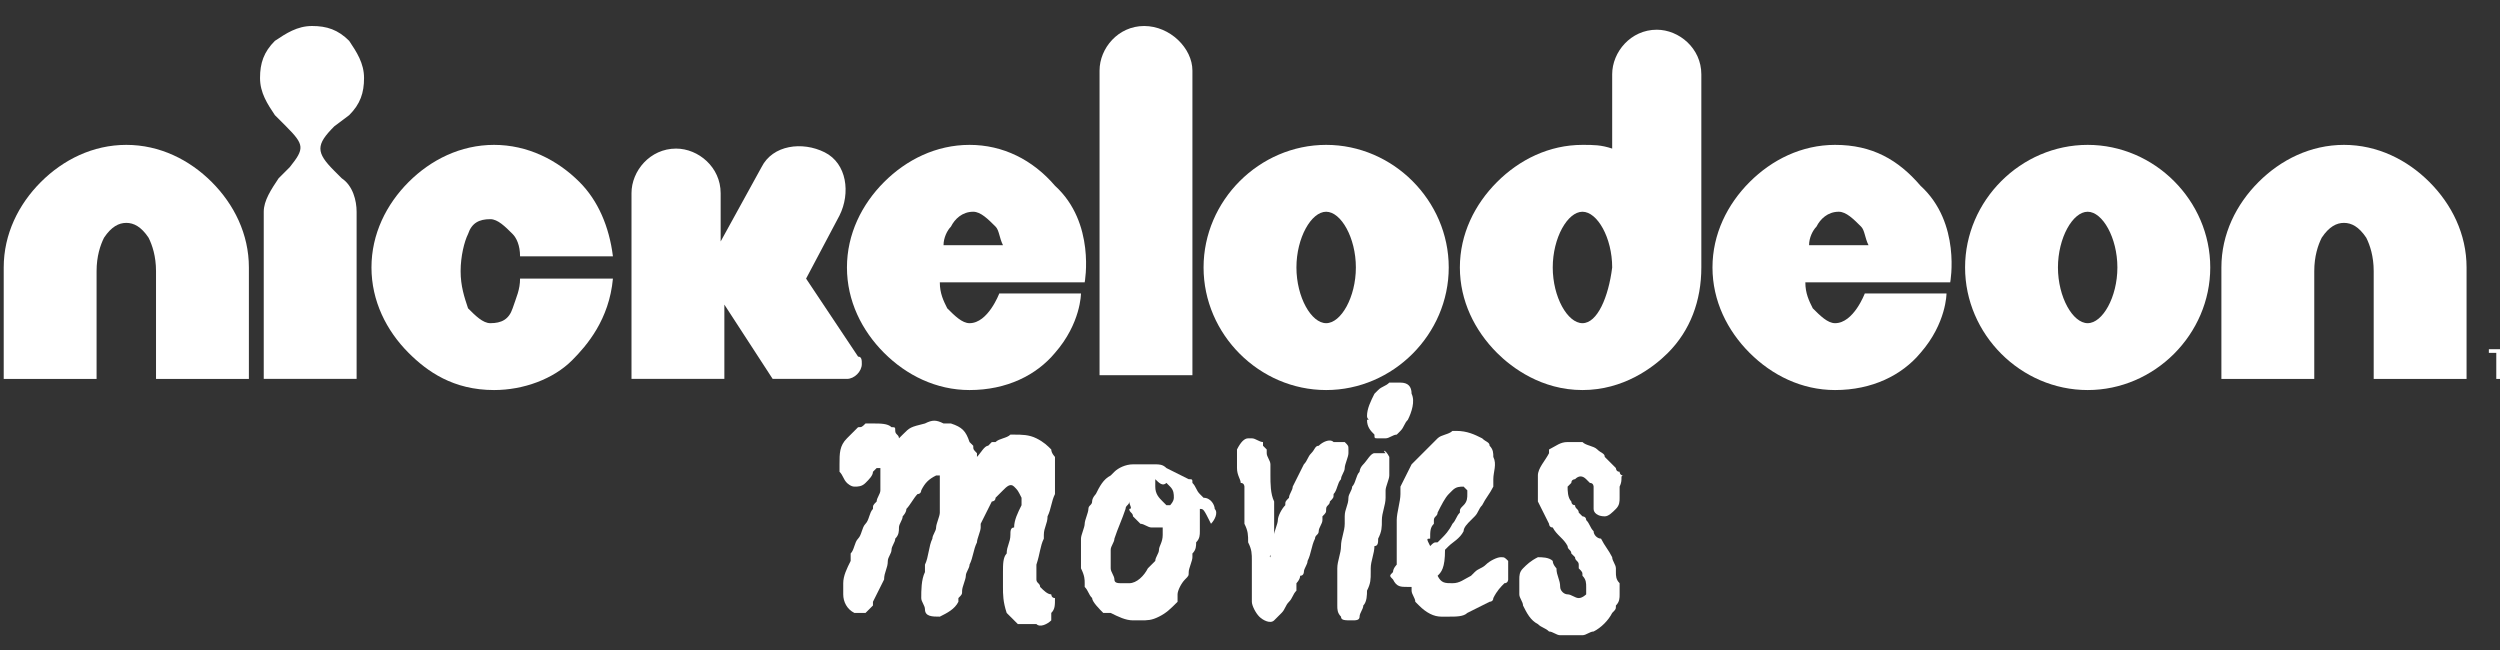
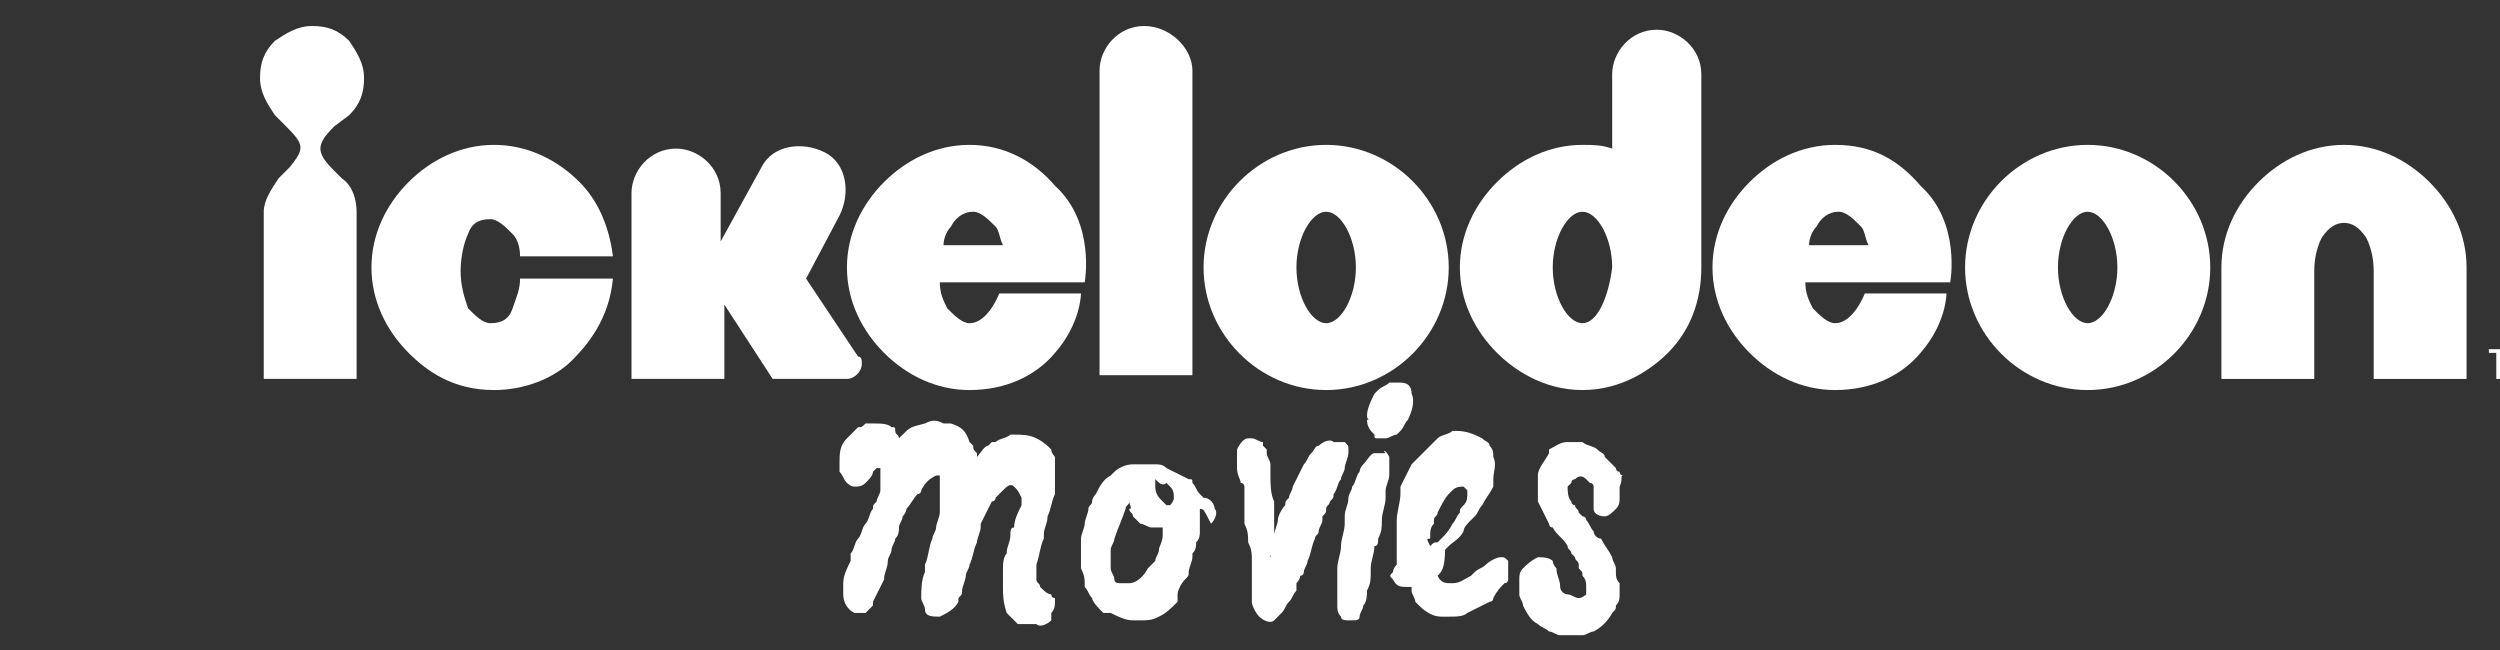
<svg xmlns="http://www.w3.org/2000/svg" version="1.1" x="0px" y="0px" viewBox="0 0 67.3 17.5" style="enable-background:new 0 0 67.3 17.5;" xml:space="preserve">
  <rect x="0" y="0" width="67.3" height="17.5" fill="#333333" stroke="none" />
  <style type="text/css">
	.st0{display:none;}
	.st1{display:inline;}
	.st2{fill:#FFFFFF;}
</style>
  <g id="orange_background">
</g>
  <g id="Box">
</g>
  <g id="NICKELODEON">
    <g>
      <g class="st0">
        <g class="st1">
          <path class="st2" d="M22,15.9L22,15.9l-1.2-1.7v2.6h-0.3v-3.2h0.4l1.2,1.7l1.2-1.7h0.4v3.2h-0.4v-2.6L22,15.9z" />
          <path class="st2" d="M27.2,16.9c-1,0-1.6-0.8-1.6-1.6c0-0.9,0.7-1.6,1.6-1.6c1,0,1.6,0.8,1.6,1.6C28.8,16.1,28.2,16.9,27.2,16.9      z M27.2,13.9c-0.7,0-1.2,0.6-1.2,1.3c0,0.7,0.5,1.3,1.3,1.3c0.7,0,1.2-0.6,1.2-1.3C28.5,14.5,27.9,13.9,27.2,13.9z" />
          <path class="st2" d="M33.1,13.6h0.4l-1.4,3.2h-0.3l-1.4-3.2h0.4l1.1,2.7L33.1,13.6z" />
          <path class="st2" d="M36.2,13.6v3.2h-0.4v-3.2H36.2z" />
          <path class="st2" d="M41.3,14h-1.9V15h1.7v0.3h-1.7v1.1h2v0.3H39v-3.2h2.3V14z" />
-           <path class="st2" d="M45,15.1c0.7,0.2,1,0.4,1,0.9c0,0.5-0.5,0.9-1.1,0.9c-0.5,0-0.9-0.2-1.3-0.5l0.2-0.3      c0.3,0.3,0.6,0.4,1.1,0.4c0.4,0,0.7-0.2,0.7-0.5c0-0.3-0.2-0.5-0.8-0.6c-0.7-0.2-1.1-0.4-1.1-0.9c0-0.5,0.4-0.9,1-0.9      c0.5,0,0.8,0.1,1.1,0.4l-0.2,0.3c-0.3-0.2-0.6-0.3-0.9-0.3c-0.4,0-0.7,0.2-0.7,0.5C44.1,14.7,44.3,14.9,45,15.1z" />
        </g>
      </g>
      <g>
        <path class="st2" d="M67.2,9.5H67V9.4h0.7v0.1h-0.3v0.7h-0.2V9.5z M67.8,9.4L67.8,9.4l0.4,0.5l0.4-0.5h0v0.8h-0.2V9.7L68.3,10h0     L68,9.7v0.5h-0.2V9.4z" />
      </g>
      <g>
-         <path class="st2" d="M3.4,3.9c-0.9,0-1.7,0.4-2.3,1c-0.6,0.6-1,1.4-1,2.3v3h2.5V8.9V7.3c0-0.4,0.1-0.7,0.2-0.9C3,6.1,3.2,6,3.4,6     c0.2,0,0.4,0.1,0.6,0.4c0.1,0.2,0.2,0.5,0.2,0.9v2.9h2.5v-3c0-0.9-0.4-1.7-1-2.3C5.1,4.3,4.3,3.9,3.4,3.9" />
        <path class="st2" d="M63.1,3.9c-0.9,0-1.7,0.4-2.3,1c-0.6,0.6-1,1.4-1,2.3v3h2.5l0-1.3V7.3c0-0.4,0.1-0.7,0.2-0.9     C62.7,6.1,62.9,6,63.1,6c0.2,0,0.4,0.1,0.6,0.4c0.1,0.2,0.2,0.5,0.2,0.9v2.9h2.5v-3c0-0.9-0.4-1.7-1-2.3     C64.8,4.3,64,3.9,63.1,3.9" />
        <path class="st2" d="M9.4,3.1c0.3-0.3,0.4-0.6,0.4-1c0-0.4-0.2-0.7-0.4-1c-0.3-0.3-0.6-0.4-1-0.4c-0.4,0-0.7,0.2-1,0.4     C7.1,1.4,7,1.7,7,2.1c0,0.4,0.2,0.7,0.4,1l0.3,0.3c0.5,0.5,0.5,0.6,0.1,1.1L7.5,4.8C7.3,5.1,7.1,5.4,7.1,5.7v4.5h2.5V5.7     c0-0.3-0.1-0.7-0.4-0.9L9,4.6C8.5,4.1,8.5,3.9,9,3.4L9.4,3.1z" />
        <g>
          <path class="st2" d="M13.8,8.3c-0.1,0.3-0.3,0.4-0.6,0.4c-0.2,0-0.4-0.2-0.6-0.4c-0.1-0.3-0.2-0.6-0.2-1c0-0.4,0.1-0.8,0.2-1      c0.1-0.3,0.3-0.4,0.6-0.4c0.2,0,0.4,0.2,0.6,0.4C13.9,6.4,14,6.6,14,6.9h2.5c-0.1-0.8-0.4-1.5-0.9-2c-0.6-0.6-1.4-1-2.3-1      c-0.9,0-1.7,0.4-2.3,1c-0.6,0.6-1,1.4-1,2.3c0,0.9,0.4,1.7,1,2.3c0.5,0.5,1.2,1,2.3,1c0.8,0,1.6-0.3,2.1-0.8      c0.4-0.4,1-1.1,1.1-2.2H14C14,7.8,13.9,8,13.8,8.3z" />
        </g>
        <g>
          <path class="st2" d="M26.1,3.9c-0.9,0-1.7,0.4-2.3,1c-0.6,0.6-1,1.4-1,2.3c0,0.9,0.4,1.7,1,2.3c0.6,0.6,1.4,1,2.3,1      c1,0,1.8-0.4,2.3-1c0.7-0.8,0.7-1.6,0.7-1.6h-2.2c0,0-0.3,0.8-0.8,0.8c-0.2,0-0.4-0.2-0.6-0.4c-0.1-0.2-0.2-0.4-0.2-0.7h3.9      c0,0,0.3-1.6-0.8-2.6C27.8,4.3,27,3.9,26.1,3.9z M25.4,6.6c0-0.2,0.1-0.4,0.2-0.5c0.1-0.2,0.3-0.4,0.6-0.4      c0.2,0,0.4,0.2,0.6,0.4c0.1,0.1,0.1,0.3,0.2,0.5L25.4,6.6z" />
        </g>
        <g>
          <path class="st2" d="M49.4,3.9c-0.9,0-1.7,0.4-2.3,1c-0.6,0.6-1,1.4-1,2.3c0,0.9,0.4,1.7,1,2.3c0.6,0.6,1.4,1,2.3,1      c1,0,1.8-0.4,2.3-1c0.7-0.8,0.7-1.6,0.7-1.6h-2.2c0,0-0.3,0.8-0.8,0.8c-0.2,0-0.4-0.2-0.6-0.4c-0.1-0.2-0.2-0.4-0.2-0.7h3.9      c0,0,0.3-1.6-0.8-2.6C51.1,4.3,50.4,3.9,49.4,3.9z M48.7,6.6c0-0.2,0.1-0.4,0.2-0.5c0.1-0.2,0.3-0.4,0.6-0.4      c0.2,0,0.4,0.2,0.6,0.4c0.1,0.1,0.1,0.3,0.2,0.5L48.7,6.6z" />
        </g>
        <path class="st2" d="M30.8,0.7c-0.7,0-1.2,0.6-1.2,1.2l0,8.2l2.5,0l0-8.2C32.1,1.3,31.5,0.7,30.8,0.7" />
        <path class="st2" d="M35.7,3.9c-1.8,0-3.3,1.5-3.3,3.3c0,1.8,1.5,3.3,3.3,3.3c1.8,0,3.3-1.5,3.3-3.3C39,5.4,37.5,3.9,35.7,3.9z      M35.7,8.7c-0.4,0-0.8-0.7-0.8-1.5c0-0.8,0.4-1.5,0.8-1.5c0.4,0,0.8,0.7,0.8,1.5C36.5,8,36.1,8.7,35.7,8.7z" />
        <path class="st2" d="M56.2,3.9c-1.8,0-3.3,1.5-3.3,3.3c0,1.8,1.5,3.3,3.3,3.3c1.8,0,3.3-1.5,3.3-3.3C59.5,5.4,58,3.9,56.2,3.9z      M56.2,8.7c-0.4,0-0.8-0.7-0.8-1.5c0-0.8,0.4-1.5,0.8-1.5c0.4,0,0.8,0.7,0.8,1.5C57,8,56.6,8.7,56.2,8.7z" />
        <path class="st2" d="M45.8,7.2L45.8,7.2l0-5.2c0-0.7-0.6-1.2-1.2-1.2c-0.7,0-1.2,0.6-1.2,1.2v2c-0.3-0.1-0.5-0.1-0.8-0.1     c-0.9,0-1.7,0.4-2.3,1c-0.6,0.6-1,1.4-1,2.3c0,0.9,0.4,1.7,1,2.3h0c0.4,0.4,1.2,1,2.3,1c1.1,0,1.9-0.6,2.3-1l0,0     C45.5,8.9,45.8,8.1,45.8,7.2C45.8,7.2,45.8,7.2,45.8,7.2z M42.6,8.7c-0.4,0-0.8-0.7-0.8-1.5c0-0.8,0.4-1.5,0.8-1.5     c0.4,0,0.8,0.7,0.8,1.5C43.3,8,43,8.7,42.6,8.7z" />
      </g>
      <path class="st2" d="M23.2,9.8c0-0.1,0-0.2-0.1-0.2l-1.4-2.1l0.9-1.7c0.3-0.6,0.2-1.4-0.4-1.7c-0.6-0.3-1.4-0.2-1.7,0.4l-1.1,2    V5.2c0-0.7-0.6-1.2-1.2-1.2c-0.7,0-1.2,0.6-1.2,1.2v5h2.5v-2l1.3,2l2,0l0,0C23,10.2,23.2,10,23.2,9.8z" />
    </g>
  </g>
  <g id="New_Movies">
    <g>
      <path class="st2" d="M27.3,13.1c-0.1-0.1-0.2,0-0.3,0.1c-0.1,0.1-0.1,0.1-0.2,0.2c0,0.1-0.1,0.1-0.1,0.1c-0.1,0.2-0.2,0.4-0.3,0.6    c0,0,0,0,0,0.1c0,0,0,0,0,0c0,0.1-0.1,0.3-0.1,0.4c-0.1,0.2-0.1,0.4-0.2,0.6c0,0.1-0.1,0.2-0.1,0.3c0,0.1-0.1,0.3-0.1,0.4    c0,0.1,0,0.1-0.1,0.2c0,0,0,0.1,0,0.1c0,0,0,0,0,0c-0.1,0.2-0.3,0.3-0.5,0.4c-0.2,0-0.4,0-0.4-0.2c0-0.1-0.1-0.2-0.1-0.3    c0-0.2,0-0.5,0.1-0.7c0,0,0,0,0-0.1c0,0,0,0,0-0.1c0.1-0.2,0.1-0.5,0.2-0.7c0-0.1,0.1-0.2,0.1-0.3c0-0.1,0.1-0.3,0.1-0.4    c0-0.1,0-0.2,0-0.3c0-0.1,0-0.2,0-0.2c0,0,0,0,0-0.1c0,0,0,0,0-0.1c0-0.1,0-0.2,0-0.3c0,0,0,0,0,0c0,0-0.1,0-0.1,0    c-0.2,0.1-0.3,0.2-0.4,0.4c0,0,0,0.1-0.1,0.1c-0.1,0.1-0.2,0.3-0.3,0.4c0,0.1-0.1,0.2-0.1,0.2c0,0.1-0.1,0.2-0.1,0.3    c0,0.1,0,0.2-0.1,0.3c0,0.1-0.1,0.2-0.1,0.3c0,0.1-0.1,0.2-0.1,0.3c0,0.2-0.1,0.3-0.1,0.5c-0.1,0.2-0.2,0.4-0.3,0.6c0,0,0,0,0,0.1    c0,0,0,0,0,0c-0.1,0.1-0.1,0.1-0.2,0.2c-0.1,0-0.2,0-0.3,0c-0.2-0.1-0.3-0.3-0.3-0.5c0-0.1,0-0.2,0-0.3c0-0.2,0.1-0.4,0.2-0.6    c0,0,0-0.1,0-0.1c0,0,0,0,0-0.1c0.1-0.1,0.1-0.3,0.2-0.4c0.1-0.1,0.1-0.3,0.2-0.4c0.1-0.1,0.1-0.3,0.2-0.4c0-0.1,0-0.1,0.1-0.2    c0-0.1,0.1-0.2,0.1-0.3c0,0,0-0.1,0-0.1c0,0,0,0,0-0.1c0,0,0-0.1,0-0.1c0-0.1,0-0.1,0-0.2c0,0,0-0.1,0-0.1c0,0-0.1,0-0.1,0    c0,0-0.1,0.1-0.1,0.1c0,0.1-0.1,0.2-0.2,0.3c-0.1,0.1-0.2,0.1-0.3,0.1c-0.1,0-0.2-0.1-0.2-0.1c-0.1-0.1-0.1-0.2-0.2-0.3    c0,0,0,0,0-0.1c0,0,0,0,0-0.1c0-0.3,0-0.5,0.2-0.7c0.1-0.1,0.2-0.2,0.3-0.3c0.1,0,0.1,0,0.2-0.1c0.1,0,0.1,0,0.2,0    c0.2,0,0.4,0,0.5,0.1c0,0,0,0,0,0c0.1,0,0.1,0,0.1,0.1c0,0.1,0.1,0.1,0.1,0.2c0,0,0,0,0,0c0,0,0,0,0.1-0.1    c0.2-0.2,0.2-0.2,0.6-0.3c0.2-0.1,0.3-0.1,0.5,0c0.1,0,0.1,0,0.2,0c0.3,0.1,0.4,0.2,0.5,0.5c0,0,0,0,0.1,0.1c0,0,0,0,0,0    c0,0.1,0,0.1,0.1,0.2c0,0,0,0,0,0.1c0,0,0,0,0,0c0.1-0.1,0.2-0.3,0.3-0.3c0,0,0.1-0.1,0.1-0.1c0,0,0,0,0.1,0    c0.1-0.1,0.3-0.1,0.4-0.2c0,0,0.1,0,0.1,0c0,0,0,0,0,0c0.2,0,0.4,0,0.6,0.1c0.2,0.1,0.3,0.2,0.4,0.3c0,0.1,0.1,0.2,0.1,0.2    c0,0.1,0,0.1,0,0.2c0,0,0,0.1,0,0.1c0,0.2,0,0.3,0,0.5c0,0,0,0,0,0c0,0.1,0,0.1,0,0.2c-0.1,0.2-0.1,0.4-0.2,0.6    c0,0.2-0.1,0.3-0.1,0.5c0,0,0,0.1,0,0.1c-0.1,0.2-0.1,0.4-0.2,0.7c0,0,0,0.1,0,0.1c0,0,0,0,0,0.1c0,0.1,0,0.2,0,0.2    c0,0.1,0.1,0.1,0.1,0.2c0.1,0.1,0.2,0.2,0.3,0.2c0,0,0,0.1,0.1,0.1c0,0.2,0,0.3-0.1,0.4c0,0,0,0.1,0,0.1c0,0,0,0,0,0.1    c-0.1,0.1-0.3,0.2-0.4,0.1c-0.1,0-0.3,0-0.4,0c0,0-0.1,0-0.1,0c-0.1-0.1-0.2-0.2-0.3-0.3C27,16.2,27,16,27,15.8c0-0.1,0-0.1,0-0.2    c0,0,0,0,0,0c0-0.1,0-0.1,0-0.2c0-0.2,0-0.4,0.1-0.5c0-0.2,0.1-0.3,0.1-0.5c0-0.1,0-0.2,0.1-0.2c0-0.2,0.1-0.4,0.2-0.6    c0,0,0-0.1,0-0.1c0,0,0-0.1,0-0.1C27.4,13.2,27.4,13.2,27.3,13.1z" />
      <path class="st2" d="M32.3,13.7c0,0.1,0,0.2,0,0.3c0,0.1,0,0.2,0,0.3c0,0.1,0,0.2-0.1,0.3c0,0.1,0,0.2-0.1,0.3c0,0,0,0.1,0,0.1    c0,0.1-0.1,0.3-0.1,0.4c0,0.1,0,0.1-0.1,0.2c-0.1,0.1-0.2,0.3-0.2,0.4c0,0,0,0,0,0.1c0,0,0,0,0,0.1c-0.2,0.2-0.3,0.3-0.5,0.4    c-0.2,0.1-0.3,0.1-0.5,0.1c-0.1,0-0.1,0-0.2,0c-0.2,0-0.4-0.1-0.6-0.2c0,0,0,0-0.1,0c0,0,0,0-0.1,0c-0.1-0.1-0.3-0.3-0.3-0.4    c-0.1-0.1-0.1-0.2-0.2-0.3c0,0,0-0.1,0-0.1c0-0.1,0-0.2-0.1-0.4c0-0.2,0-0.4,0-0.6c0,0,0-0.1,0-0.1c0,0,0,0,0-0.1    c0-0.1,0.1-0.3,0.1-0.4c0-0.1,0.1-0.3,0.1-0.4c0-0.1,0.1-0.1,0.1-0.2c0-0.1,0.1-0.2,0.1-0.2c0.1-0.2,0.2-0.4,0.4-0.5    c0,0,0.1-0.1,0.1-0.1c0,0,0,0,0,0c0.1-0.1,0.3-0.2,0.5-0.2c0.1,0,0.3,0,0.4,0c0.1,0,0.1,0,0.2,0c0.1,0,0.2,0,0.3,0.1    c0.2,0.1,0.4,0.2,0.6,0.3c0,0,0,0,0,0c0.1,0,0.1,0,0.1,0.1c0.1,0.1,0.1,0.2,0.2,0.3c0,0,0,0,0.1,0.1c0.2,0,0.3,0.2,0.3,0.3    c0.1,0.1,0,0.3-0.1,0.4C32.4,13.7,32.4,13.7,32.3,13.7C32.3,13.7,32.3,13.7,32.3,13.7z M30.4,13.5c0,0.1-0.1,0.1-0.1,0.2    c-0.1,0.3-0.2,0.5-0.3,0.8c0,0.1-0.1,0.2-0.1,0.3c0,0,0,0.1,0,0.1c0,0,0,0.1,0,0.1c0,0.1,0,0.1,0,0.2c0,0,0,0,0,0c0,0,0,0.1,0,0.1    c0,0.1,0.1,0.2,0.1,0.3c0,0.1,0.1,0.1,0.2,0.1c0.1,0,0.2,0,0.2,0c0.2,0,0.4-0.2,0.5-0.4c0,0,0.1-0.1,0.1-0.1c0,0,0.1-0.1,0.1-0.1    c0-0.1,0.1-0.2,0.1-0.3c0,0,0,0,0,0c0-0.1,0.1-0.2,0.1-0.4c0-0.1,0-0.1,0-0.2c0,0,0,0-0.1,0c-0.1,0-0.1,0-0.2,0    c-0.1,0-0.2-0.1-0.3-0.1c-0.1-0.1-0.1-0.1-0.2-0.2c0-0.1-0.1-0.1-0.1-0.2C30.5,13.7,30.4,13.6,30.4,13.5    C30.4,13.5,30.4,13.5,30.4,13.5z M31.1,12.9C31.1,12.9,31.1,12.9,31.1,12.9c0,0.1,0,0.1,0,0.2c0,0.2,0.1,0.3,0.2,0.4    c0,0,0.1,0.1,0.1,0.1c0,0,0.1,0,0.1,0c0,0,0.1-0.1,0.1-0.2c0-0.1,0-0.2-0.1-0.3c0,0,0,0,0,0c0,0,0,0-0.1-0.1    C31.3,13.1,31.2,13,31.1,12.9C31.1,12.9,31.1,12.9,31.1,12.9z" />
      <path class="st2" d="M38.7,15.5C38.7,15.5,38.8,15.5,38.7,15.5c0.1,0.2,0.2,0.2,0.4,0.2c0.2,0,0.3-0.1,0.5-0.2c0,0,0,0,0.1-0.1    c0,0,0,0,0,0c0.1-0.1,0.2-0.1,0.3-0.2c0.1-0.1,0.3-0.2,0.4-0.2c0.1,0,0.1,0,0.2,0.1c0,0,0,0,0,0c0,0.1,0,0.2,0,0.3    c0,0.1,0,0.1,0,0.2c0,0,0,0.1-0.1,0.1c-0.1,0.1-0.2,0.2-0.3,0.4c0,0,0,0,0,0c0,0.1-0.1,0.1-0.1,0.1c-0.2,0.1-0.4,0.2-0.6,0.3    c-0.1,0.1-0.3,0.1-0.5,0.1c-0.1,0-0.2,0-0.2,0c-0.2,0-0.4-0.1-0.6-0.3c0,0,0,0-0.1-0.1c0,0,0,0,0,0c0-0.1-0.1-0.2-0.1-0.3    c0,0,0,0,0-0.1c0,0,0,0-0.1,0c-0.2,0-0.3,0-0.4-0.2c0,0,0,0,0,0c-0.1-0.1-0.1-0.1,0-0.2c0-0.1,0.1-0.2,0.1-0.2c0,0,0,0,0-0.1    c0-0.1,0-0.3,0-0.4c0-0.2,0-0.4,0-0.5c0-0.1,0-0.1,0-0.2c0-0.2,0.1-0.5,0.1-0.7c0,0,0,0,0,0c0-0.1,0-0.1,0-0.2    c0.1-0.2,0.2-0.4,0.3-0.6c0.1-0.1,0.2-0.2,0.3-0.3c0.1-0.1,0.1-0.1,0.2-0.2c0,0,0.1-0.1,0.1-0.1c0,0,0.1-0.1,0.1-0.1    c0.1-0.1,0.3-0.1,0.4-0.2c0,0,0,0,0,0c0,0,0.1,0,0.1,0c0.3,0,0.5,0.1,0.7,0.2c0.1,0.1,0.2,0.1,0.2,0.2c0.1,0.1,0.1,0.2,0.1,0.3    c0.1,0.2,0,0.4,0,0.6c0,0,0,0.1,0,0.1c0,0,0,0,0,0.1c-0.1,0.2-0.2,0.3-0.3,0.5c-0.1,0.1-0.1,0.2-0.2,0.3c0,0-0.1,0.1-0.1,0.1    c-0.1,0.1-0.2,0.2-0.2,0.3c-0.1,0.2-0.3,0.3-0.4,0.4c0,0,0,0-0.1,0.1c0,0,0,0,0,0C38.9,15.3,38.8,15.4,38.7,15.5z M38.5,14.7    c0.1-0.1,0.1-0.1,0.2-0.1c0,0,0.1-0.1,0.1-0.1c0.1-0.1,0.2-0.2,0.3-0.4c0.1-0.1,0.1-0.2,0.2-0.3c0-0.1,0-0.1,0.1-0.2    c0.1-0.1,0.1-0.2,0.1-0.3c0,0,0,0,0-0.1c0,0,0,0,0,0c0,0-0.1-0.1-0.1-0.1c-0.1,0-0.2,0-0.3,0.1c0,0-0.1,0.1-0.1,0.1    c-0.1,0.1-0.2,0.3-0.3,0.5c0,0.1-0.1,0.1-0.1,0.2c0,0,0,0.1,0,0.1c-0.1,0.1-0.1,0.2-0.1,0.4c0,0,0,0,0,0    C38.4,14.5,38.4,14.5,38.5,14.7C38.4,14.6,38.4,14.6,38.5,14.7z" />
      <path class="st2" d="M43.6,13.1c0,0.1,0,0.2,0,0.3c0,0.1,0,0.2-0.1,0.3c-0.1,0.1-0.2,0.2-0.3,0.2c-0.2,0-0.3-0.1-0.3-0.2    c0-0.1,0-0.1,0-0.2c0,0,0-0.1,0-0.1c0,0,0,0,0-0.1c0-0.1,0-0.2,0-0.2c0,0,0-0.1-0.1-0.1c0,0-0.1-0.1-0.1-0.1    c-0.1-0.1-0.2-0.1-0.3,0c0,0-0.1,0-0.1,0.1c0,0-0.1,0.1-0.1,0.1c0,0.1,0,0.3,0.1,0.4c0,0,0,0.1,0.1,0.1c0,0.1,0.1,0.1,0.1,0.2    c0,0,0.1,0.1,0.1,0.1c0,0,0,0,0,0c0,0,0.1,0,0.1,0.1c0.1,0.1,0.1,0.2,0.2,0.3c0,0.1,0.1,0.2,0.2,0.2c0.1,0.2,0.2,0.3,0.3,0.5    c0,0.1,0.1,0.2,0.1,0.3c0,0,0,0.1,0,0.1c0,0.1,0,0.2,0.1,0.3c0,0,0,0,0,0.1c0,0,0,0.1,0,0.1c0,0,0,0.1,0,0.1c0,0.1,0,0.2-0.1,0.3    c0,0.1,0,0.1-0.1,0.2c-0.1,0.2-0.3,0.4-0.5,0.5c-0.1,0-0.2,0.1-0.3,0.1c0,0-0.1,0-0.1,0c-0.1,0-0.2,0-0.3,0c0,0,0,0,0,0    c0,0-0.1,0-0.1,0c0,0,0,0-0.1,0c-0.1,0-0.2-0.1-0.3-0.1c-0.1-0.1-0.2-0.1-0.3-0.2c-0.2-0.1-0.3-0.3-0.4-0.5c0-0.1-0.1-0.2-0.1-0.3    c0,0,0-0.1,0-0.1c0,0,0-0.1,0-0.1c0-0.1,0-0.1,0-0.2c0,0,0,0,0,0c0-0.1,0-0.2,0.1-0.3c0.1-0.1,0.2-0.2,0.4-0.3    c0.1,0,0.3,0,0.4,0.1c0,0.1,0.1,0.2,0.1,0.2c0,0.2,0.1,0.3,0.1,0.5c0,0.1,0.1,0.2,0.2,0.2c0,0,0,0,0,0c0.1,0,0.2,0.1,0.3,0.1    c0,0,0,0,0,0c0.1,0,0.2-0.1,0.2-0.1c0-0.1,0-0.2,0-0.2c0-0.1,0-0.2-0.1-0.3c0-0.1,0-0.1-0.1-0.2c0,0,0-0.1,0-0.1c0,0,0,0,0,0    c0-0.1-0.1-0.1-0.1-0.2c0,0-0.1-0.1-0.1-0.1c0-0.1-0.1-0.1-0.1-0.2c-0.1-0.2-0.3-0.3-0.4-0.5c0,0,0,0,0,0c-0.1,0-0.1-0.1-0.1-0.1    c-0.1-0.2-0.2-0.4-0.3-0.6c0-0.1,0-0.2,0-0.3c0-0.1,0-0.3,0-0.4c0-0.2,0.2-0.4,0.3-0.6c0,0,0,0,0-0.1c0,0,0,0,0,0    c0.2-0.1,0.3-0.2,0.5-0.2c0.1,0,0.2,0,0.4,0c0,0,0,0,0,0c0.1,0.1,0.3,0.1,0.4,0.2c0.1,0.1,0.2,0.1,0.2,0.2    c0.1,0.1,0.1,0.1,0.2,0.2c0,0,0.1,0.1,0.1,0.1c0,0,0,0.1,0.1,0.1c0,0,0,0.1,0.1,0.1C43.6,12.8,43.7,12.9,43.6,13.1z" />
      <path class="st2" d="M34.2,15c0-0.1,0-0.2,0-0.3c0-0.1,0.1-0.2,0.1-0.3c0-0.1,0.1-0.3,0.1-0.4c0-0.1,0.1-0.3,0.2-0.4    c0-0.1,0-0.1,0.1-0.2c0,0,0,0,0,0c0-0.1,0.1-0.2,0.1-0.3c0.1-0.2,0.2-0.4,0.3-0.6c0.1-0.1,0.1-0.2,0.2-0.3    c0.1-0.1,0.1-0.2,0.2-0.2c0.1-0.1,0.3-0.2,0.4-0.1c0,0,0,0,0.1,0c0,0,0.1,0,0.1,0c0,0,0,0,0.1,0c0.1,0.1,0.1,0.1,0.1,0.2    c0,0,0,0.1,0,0.1c0,0.1-0.1,0.3-0.1,0.4c0,0.1-0.1,0.2-0.1,0.3c-0.1,0.1-0.1,0.3-0.2,0.4c0,0.1,0,0.1-0.1,0.2    c0,0.1-0.1,0.1-0.1,0.2c0,0.1,0,0.1-0.1,0.2c0,0,0,0,0,0c0,0,0,0.1,0,0.1c0,0.1-0.1,0.2-0.1,0.3c0,0.1-0.1,0.1-0.1,0.2    c-0.1,0.2-0.1,0.4-0.2,0.6c0,0.1-0.1,0.2-0.1,0.3c0,0,0,0.1-0.1,0.1c0,0.1-0.1,0.2-0.1,0.2c0,0,0,0,0,0.1c0,0,0,0.1,0,0.1    c0,0,0,0,0,0c-0.1,0.1-0.1,0.2-0.2,0.3c-0.1,0.1-0.1,0.2-0.2,0.3c-0.1,0.1-0.1,0.1-0.2,0.2c-0.1,0.1-0.3,0-0.4-0.1    c-0.1-0.1-0.2-0.3-0.2-0.4c0-0.1,0-0.1,0-0.2c0,0,0-0.1,0-0.1c0,0,0,0,0-0.1c0,0,0,0,0,0c0-0.1,0-0.2,0-0.4c0-0.1,0-0.2,0-0.3    c0-0.2,0-0.3-0.1-0.5c0-0.2,0-0.3-0.1-0.5c0-0.1,0-0.1,0-0.2c0-0.1,0-0.2,0-0.3c0,0,0,0,0,0c0,0,0-0.1,0-0.1c0-0.1,0-0.2,0-0.3    c0,0,0-0.1,0-0.1c0,0,0-0.1-0.1-0.1c0-0.1-0.1-0.2-0.1-0.4c0-0.2,0-0.3,0-0.5c0.1-0.2,0.2-0.3,0.3-0.3c0,0,0.1,0,0.1,0    c0.1,0,0.2,0.1,0.3,0.1c0,0,0,0,0,0.1c0,0,0.1,0.1,0.1,0.1c0,0,0,0,0,0.1c0,0.1,0.1,0.2,0.1,0.3c0,0.1,0,0.2,0,0.3    c0,0.2,0,0.5,0.1,0.7c0,0.1,0,0.2,0,0.3c0,0.1,0,0.2,0,0.3c0,0,0,0.1,0,0.1c0,0,0,0,0,0c0,0,0,0.1,0,0.1c0,0.1,0,0.3,0.1,0.4    C34.1,15,34.2,15,34.2,15C34.2,15,34.2,15,34.2,15z" />
-       <path class="st2" d="M37.4,12.3c0,0.1,0,0.1,0,0.2c0,0.1,0,0.1,0,0.2c0,0,0,0.1,0,0.1c0,0.1-0.1,0.3-0.1,0.4c0,0,0,0,0,0    c0,0.1,0,0.1,0,0.2c0,0.2-0.1,0.4-0.1,0.6c0,0.2,0,0.3-0.1,0.5c0,0.1,0,0.2-0.1,0.2c0,0.2-0.1,0.4-0.1,0.6c0,0,0,0,0,0.1    c0,0,0,0,0,0c0,0.2,0,0.3-0.1,0.5c0,0.1,0,0.3-0.1,0.4c0,0.1-0.1,0.2-0.1,0.3c0,0.1-0.1,0.1-0.2,0.1c-0.2,0-0.3,0-0.3-0.1    c-0.1-0.1-0.1-0.2-0.1-0.3c0,0,0,0,0-0.1c0,0,0,0,0-0.1c0-0.2,0-0.4,0-0.5c0-0.1,0-0.2,0-0.3c0-0.2,0.1-0.4,0.1-0.6    c0-0.2,0.1-0.4,0.1-0.6c0,0,0-0.1,0-0.1c0,0,0,0,0-0.1c0-0.2,0.1-0.3,0.1-0.5c0-0.1,0.1-0.2,0.1-0.3c0.1-0.1,0.1-0.3,0.2-0.4    c0,0,0-0.1,0.1-0.2c0.1-0.1,0.2-0.3,0.3-0.3c0,0,0.1,0,0.1,0c0,0,0,0,0.1,0c0,0,0.1,0,0.1,0C37.2,12.1,37.3,12.1,37.4,12.3    C37.4,12.2,37.4,12.3,37.4,12.3C37.4,12.3,37.4,12.3,37.4,12.3z" />
+       <path class="st2" d="M37.4,12.3c0,0.1,0,0.1,0,0.2c0,0.1,0,0.1,0,0.2c0,0,0,0.1,0,0.1c0,0.1-0.1,0.3-0.1,0.4c0,0.1,0,0.1,0,0.2c0,0.2-0.1,0.4-0.1,0.6c0,0.2,0,0.3-0.1,0.5c0,0.1,0,0.2-0.1,0.2c0,0.2-0.1,0.4-0.1,0.6c0,0,0,0,0,0.1    c0,0,0,0,0,0c0,0.2,0,0.3-0.1,0.5c0,0.1,0,0.3-0.1,0.4c0,0.1-0.1,0.2-0.1,0.3c0,0.1-0.1,0.1-0.2,0.1c-0.2,0-0.3,0-0.3-0.1    c-0.1-0.1-0.1-0.2-0.1-0.3c0,0,0,0,0-0.1c0,0,0,0,0-0.1c0-0.2,0-0.4,0-0.5c0-0.1,0-0.2,0-0.3c0-0.2,0.1-0.4,0.1-0.6    c0-0.2,0.1-0.4,0.1-0.6c0,0,0-0.1,0-0.1c0,0,0,0,0-0.1c0-0.2,0.1-0.3,0.1-0.5c0-0.1,0.1-0.2,0.1-0.3c0.1-0.1,0.1-0.3,0.2-0.4    c0,0,0-0.1,0.1-0.2c0.1-0.1,0.2-0.3,0.3-0.3c0,0,0.1,0,0.1,0c0,0,0,0,0.1,0c0,0,0.1,0,0.1,0C37.2,12.1,37.3,12.1,37.4,12.3    C37.4,12.2,37.4,12.3,37.4,12.3C37.4,12.3,37.4,12.3,37.4,12.3z" />
      <path class="st2" d="M36.8,11.2c0-0.2,0.1-0.4,0.2-0.6c0,0,0.1-0.1,0.1-0.1c0.1-0.1,0.2-0.1,0.3-0.2c0,0,0,0,0.1,0c0,0,0,0,0.1,0    c0,0,0.1,0,0.1,0c0.2,0,0.3,0.1,0.3,0.3c0.1,0.2,0,0.5-0.1,0.7c-0.1,0.1-0.1,0.2-0.2,0.3c0,0-0.1,0.1-0.1,0.1    c-0.1,0-0.2,0.1-0.3,0.1c-0.1,0-0.1,0-0.2,0c0,0,0,0,0,0c-0.1,0-0.1,0-0.1-0.1c0,0,0,0,0,0c-0.1-0.1-0.2-0.2-0.2-0.4    C36.9,11.3,36.8,11.3,36.8,11.2z" />
    </g>
  </g>
  <g id="FPO_TT" class="st0">
</g>
</svg>